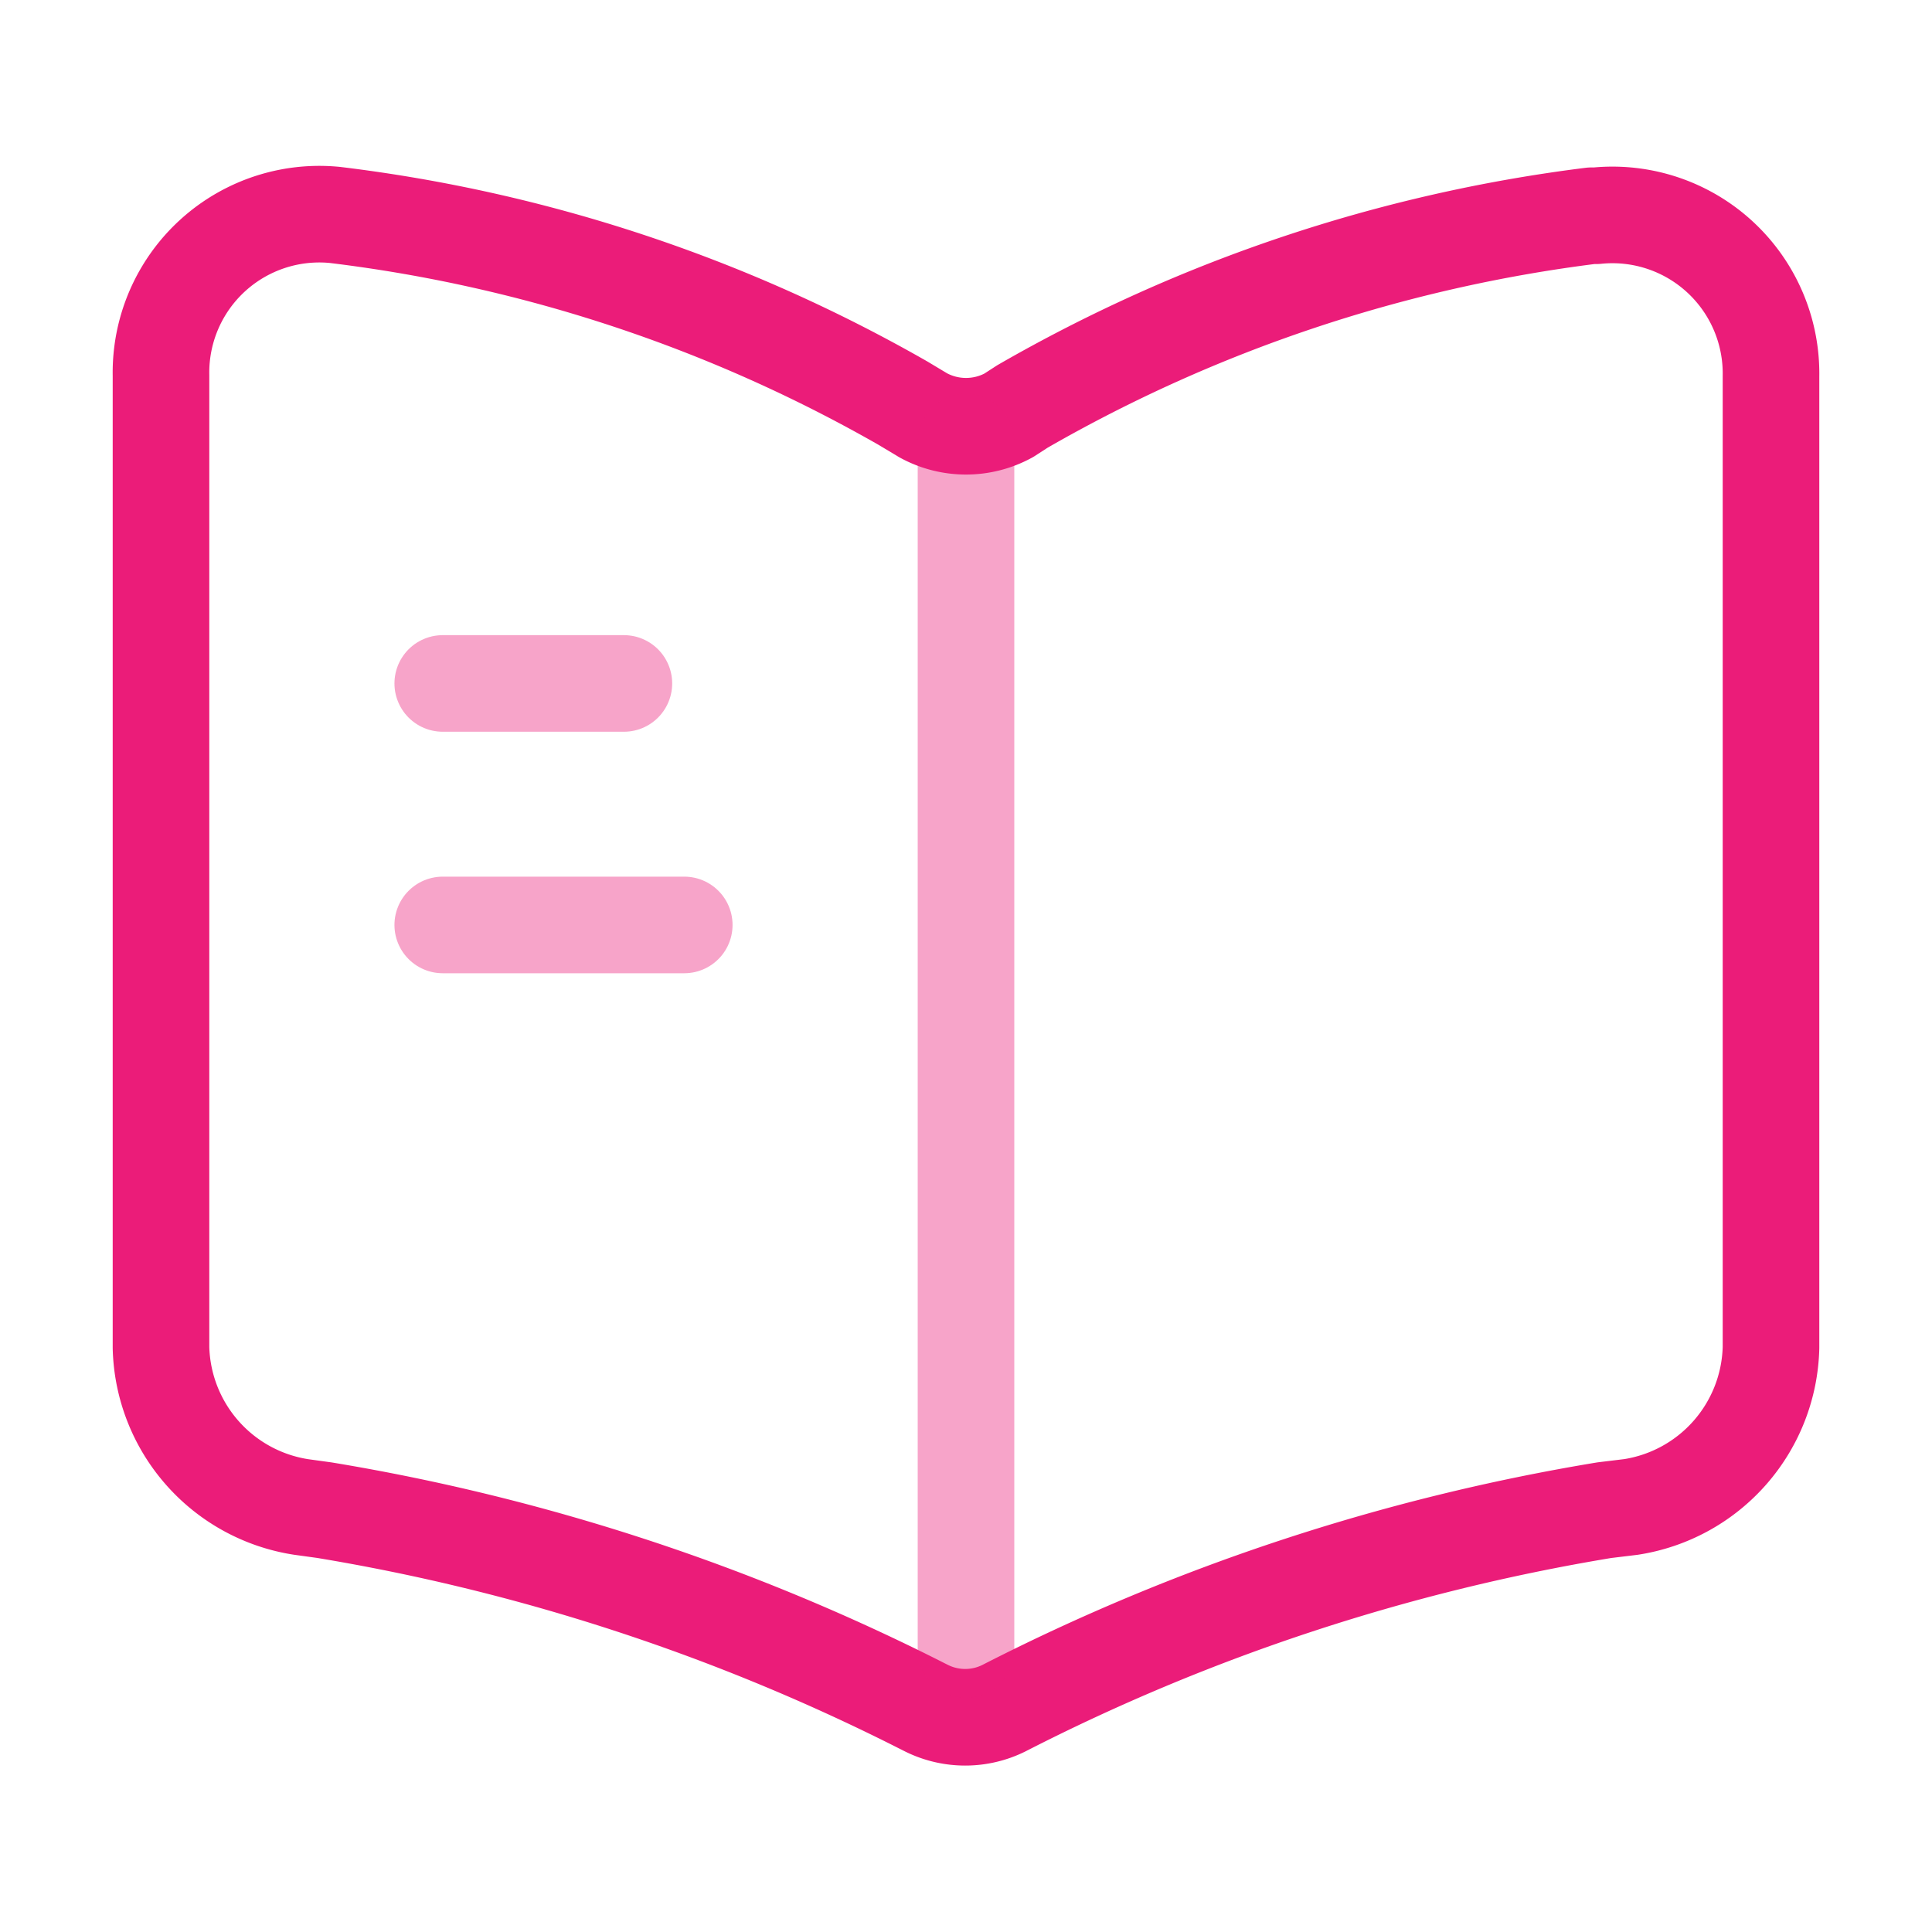
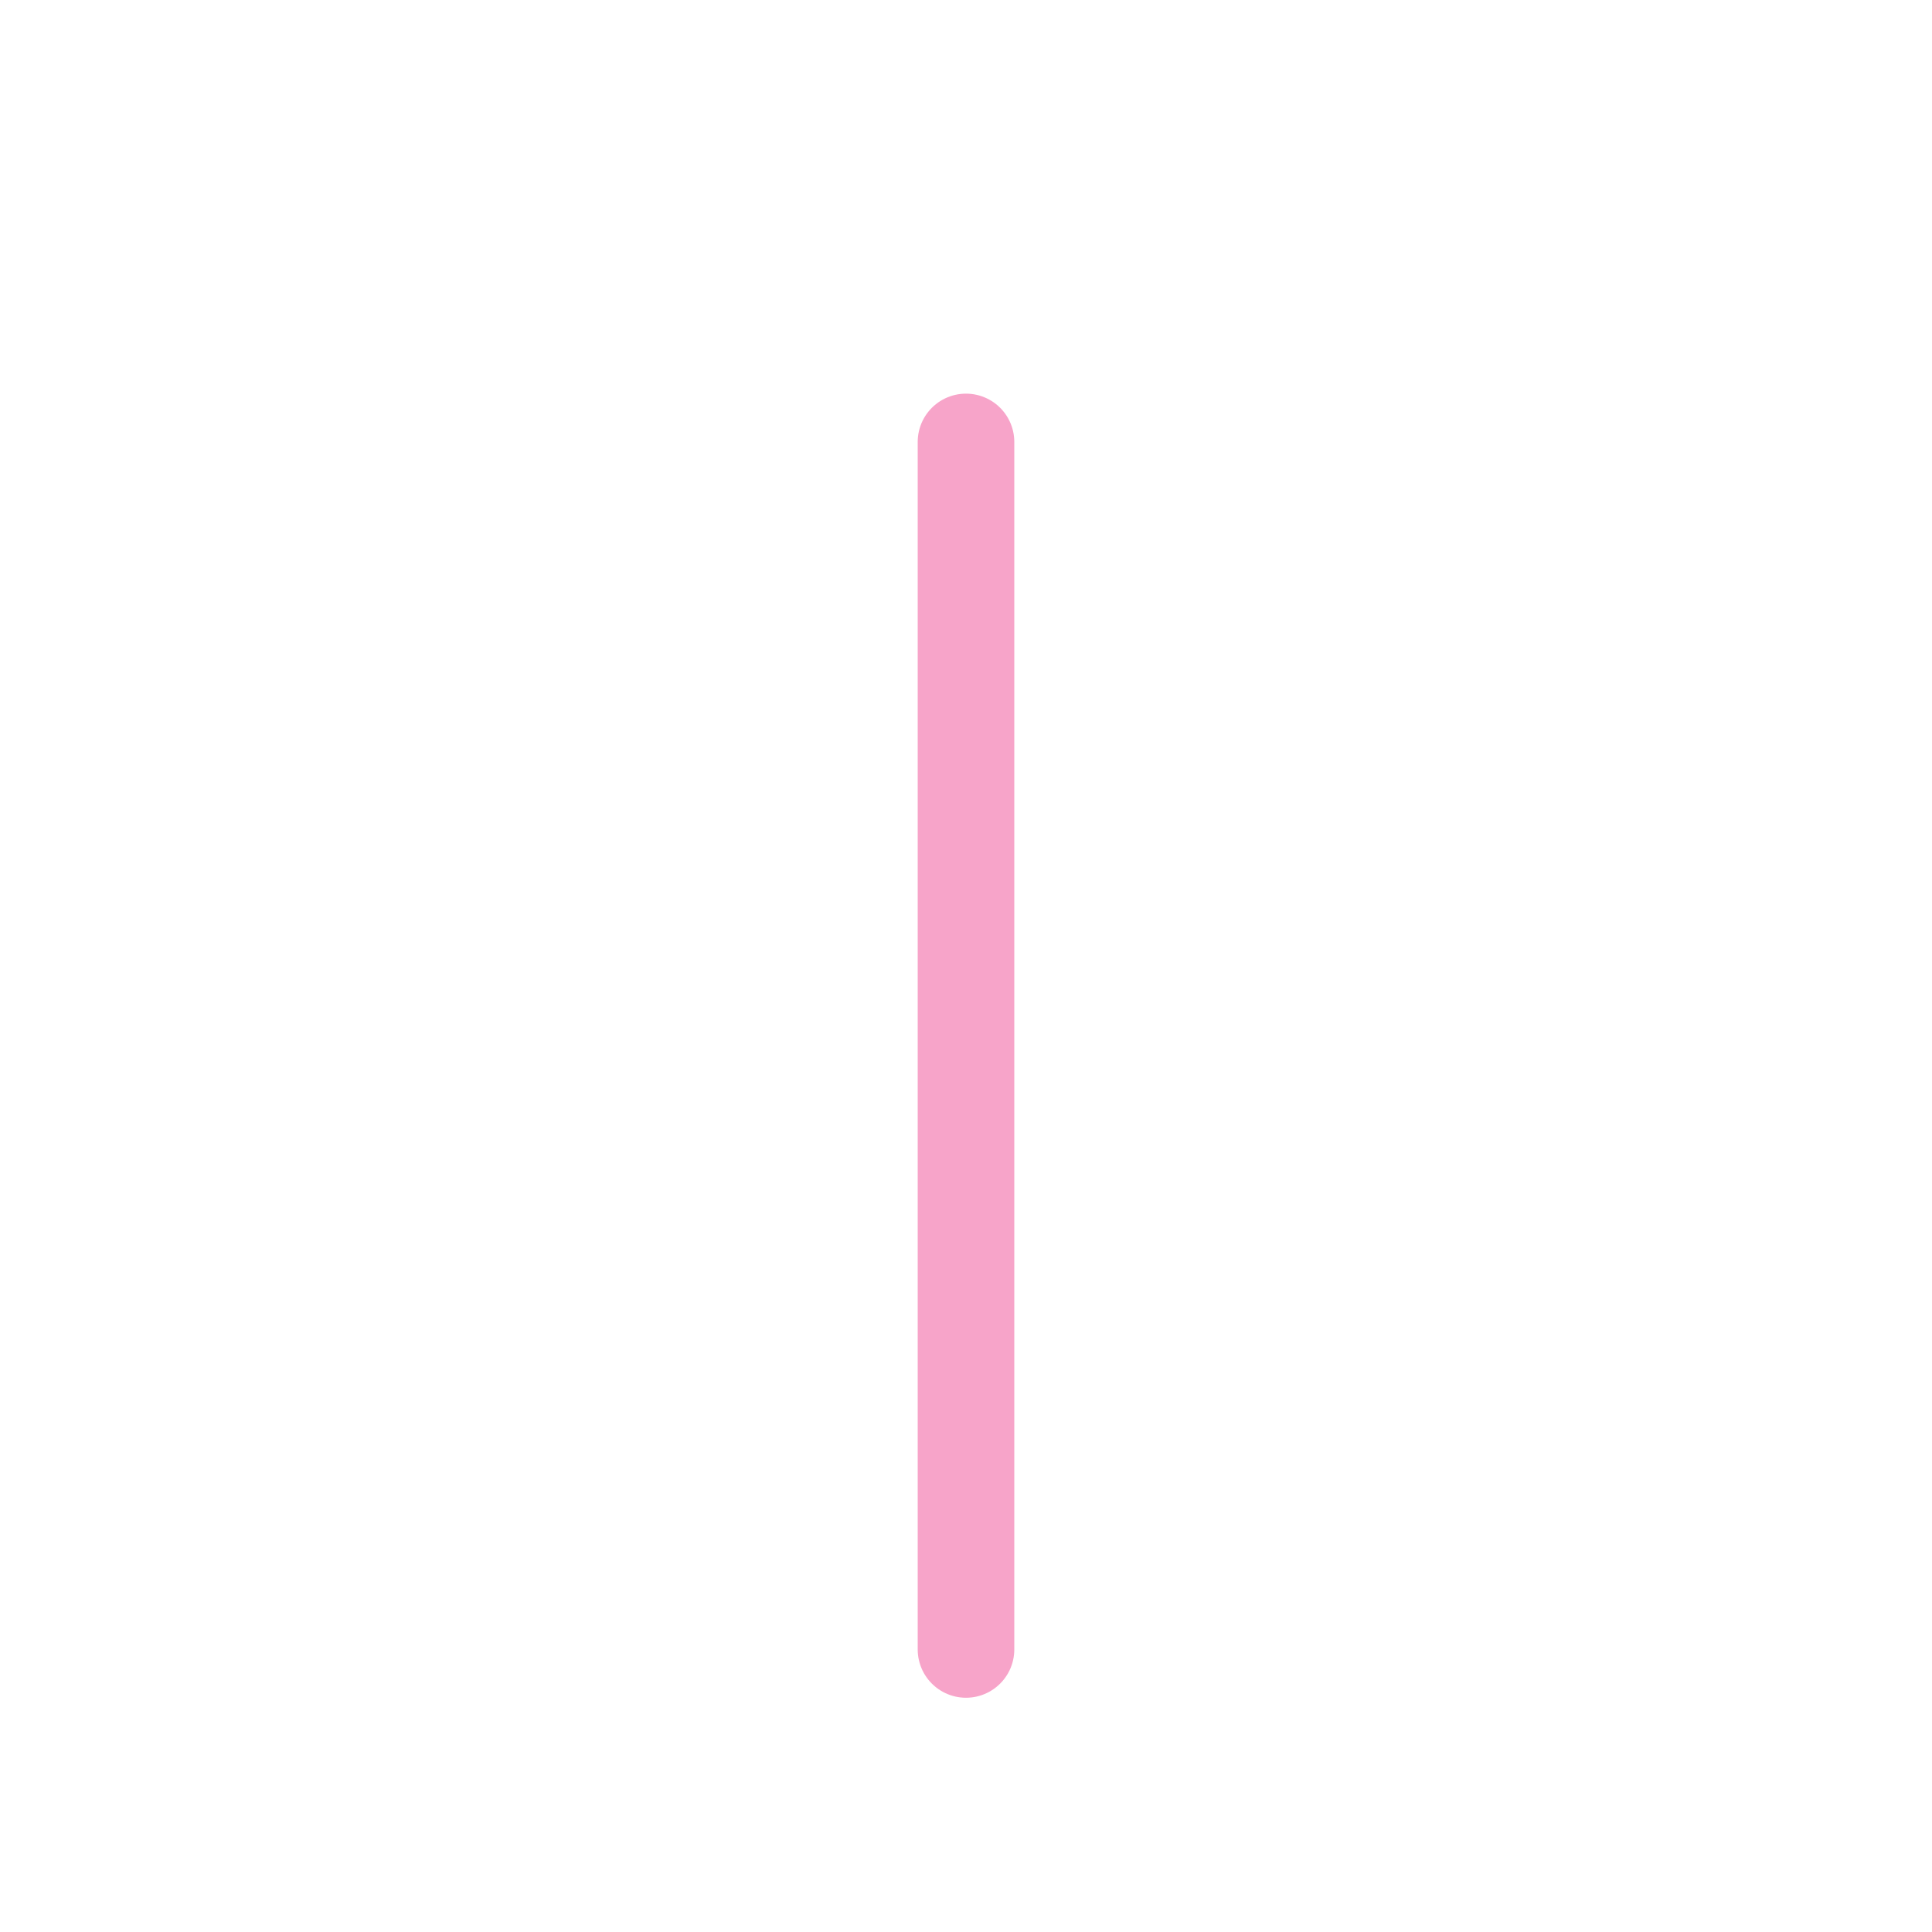
<svg xmlns="http://www.w3.org/2000/svg" width="60" height="60" viewBox="0 0 60 60">
  <g id="booki-icon" transform="translate(-556 -188)">
    <g id="book" transform="translate(556 188)">
-       <path id="Vector" d="M50,35.194V5.019A4.925,4.925,0,0,0,44.575.044h-.15A47.129,47.129,0,0,0,26.75,5.969l-.425.275a2.77,2.77,0,0,1-2.65,0l-.625-.375A46.892,46.892,0,0,0,5.4.019,4.918,4.918,0,0,0,0,4.994v30.2a5.137,5.137,0,0,0,4.35,4.95l.725.1a64.232,64.232,0,0,1,18.6,6.1l.1.05a2.7,2.7,0,0,0,2.4,0,63.651,63.651,0,0,1,18.65-6.15l.825-.1A5.137,5.137,0,0,0,50,35.194Z" transform="translate(5 6.656)" fill="none" stroke="#eb1c79" stroke-linecap="round" stroke-linejoin="round" stroke-width="3" />
      <path id="Vector-2" data-name="Vector" d="M0,0V37.5" transform="translate(30 13.725)" fill="none" stroke="#eb1c79" stroke-linecap="round" stroke-linejoin="round" stroke-width="3" opacity="0.4" />
-       <path id="Vector-3" data-name="Vector" d="M5.625,0H0" transform="translate(13.75 21.225)" fill="none" stroke="#eb1c79" stroke-linecap="round" stroke-linejoin="round" stroke-width="3" opacity="0.4" />
-       <path id="Vector-4" data-name="Vector" d="M7.5,0H0" transform="translate(13.75 28.725)" fill="none" stroke="#eb1c79" stroke-linecap="round" stroke-linejoin="round" stroke-width="3" opacity="0.4" />
-       <path id="Vector-5" data-name="Vector" d="M0,0H60V60H0Z" transform="translate(60 60) rotate(180)" fill="none" opacity="0" />
    </g>
  </g>
</svg>